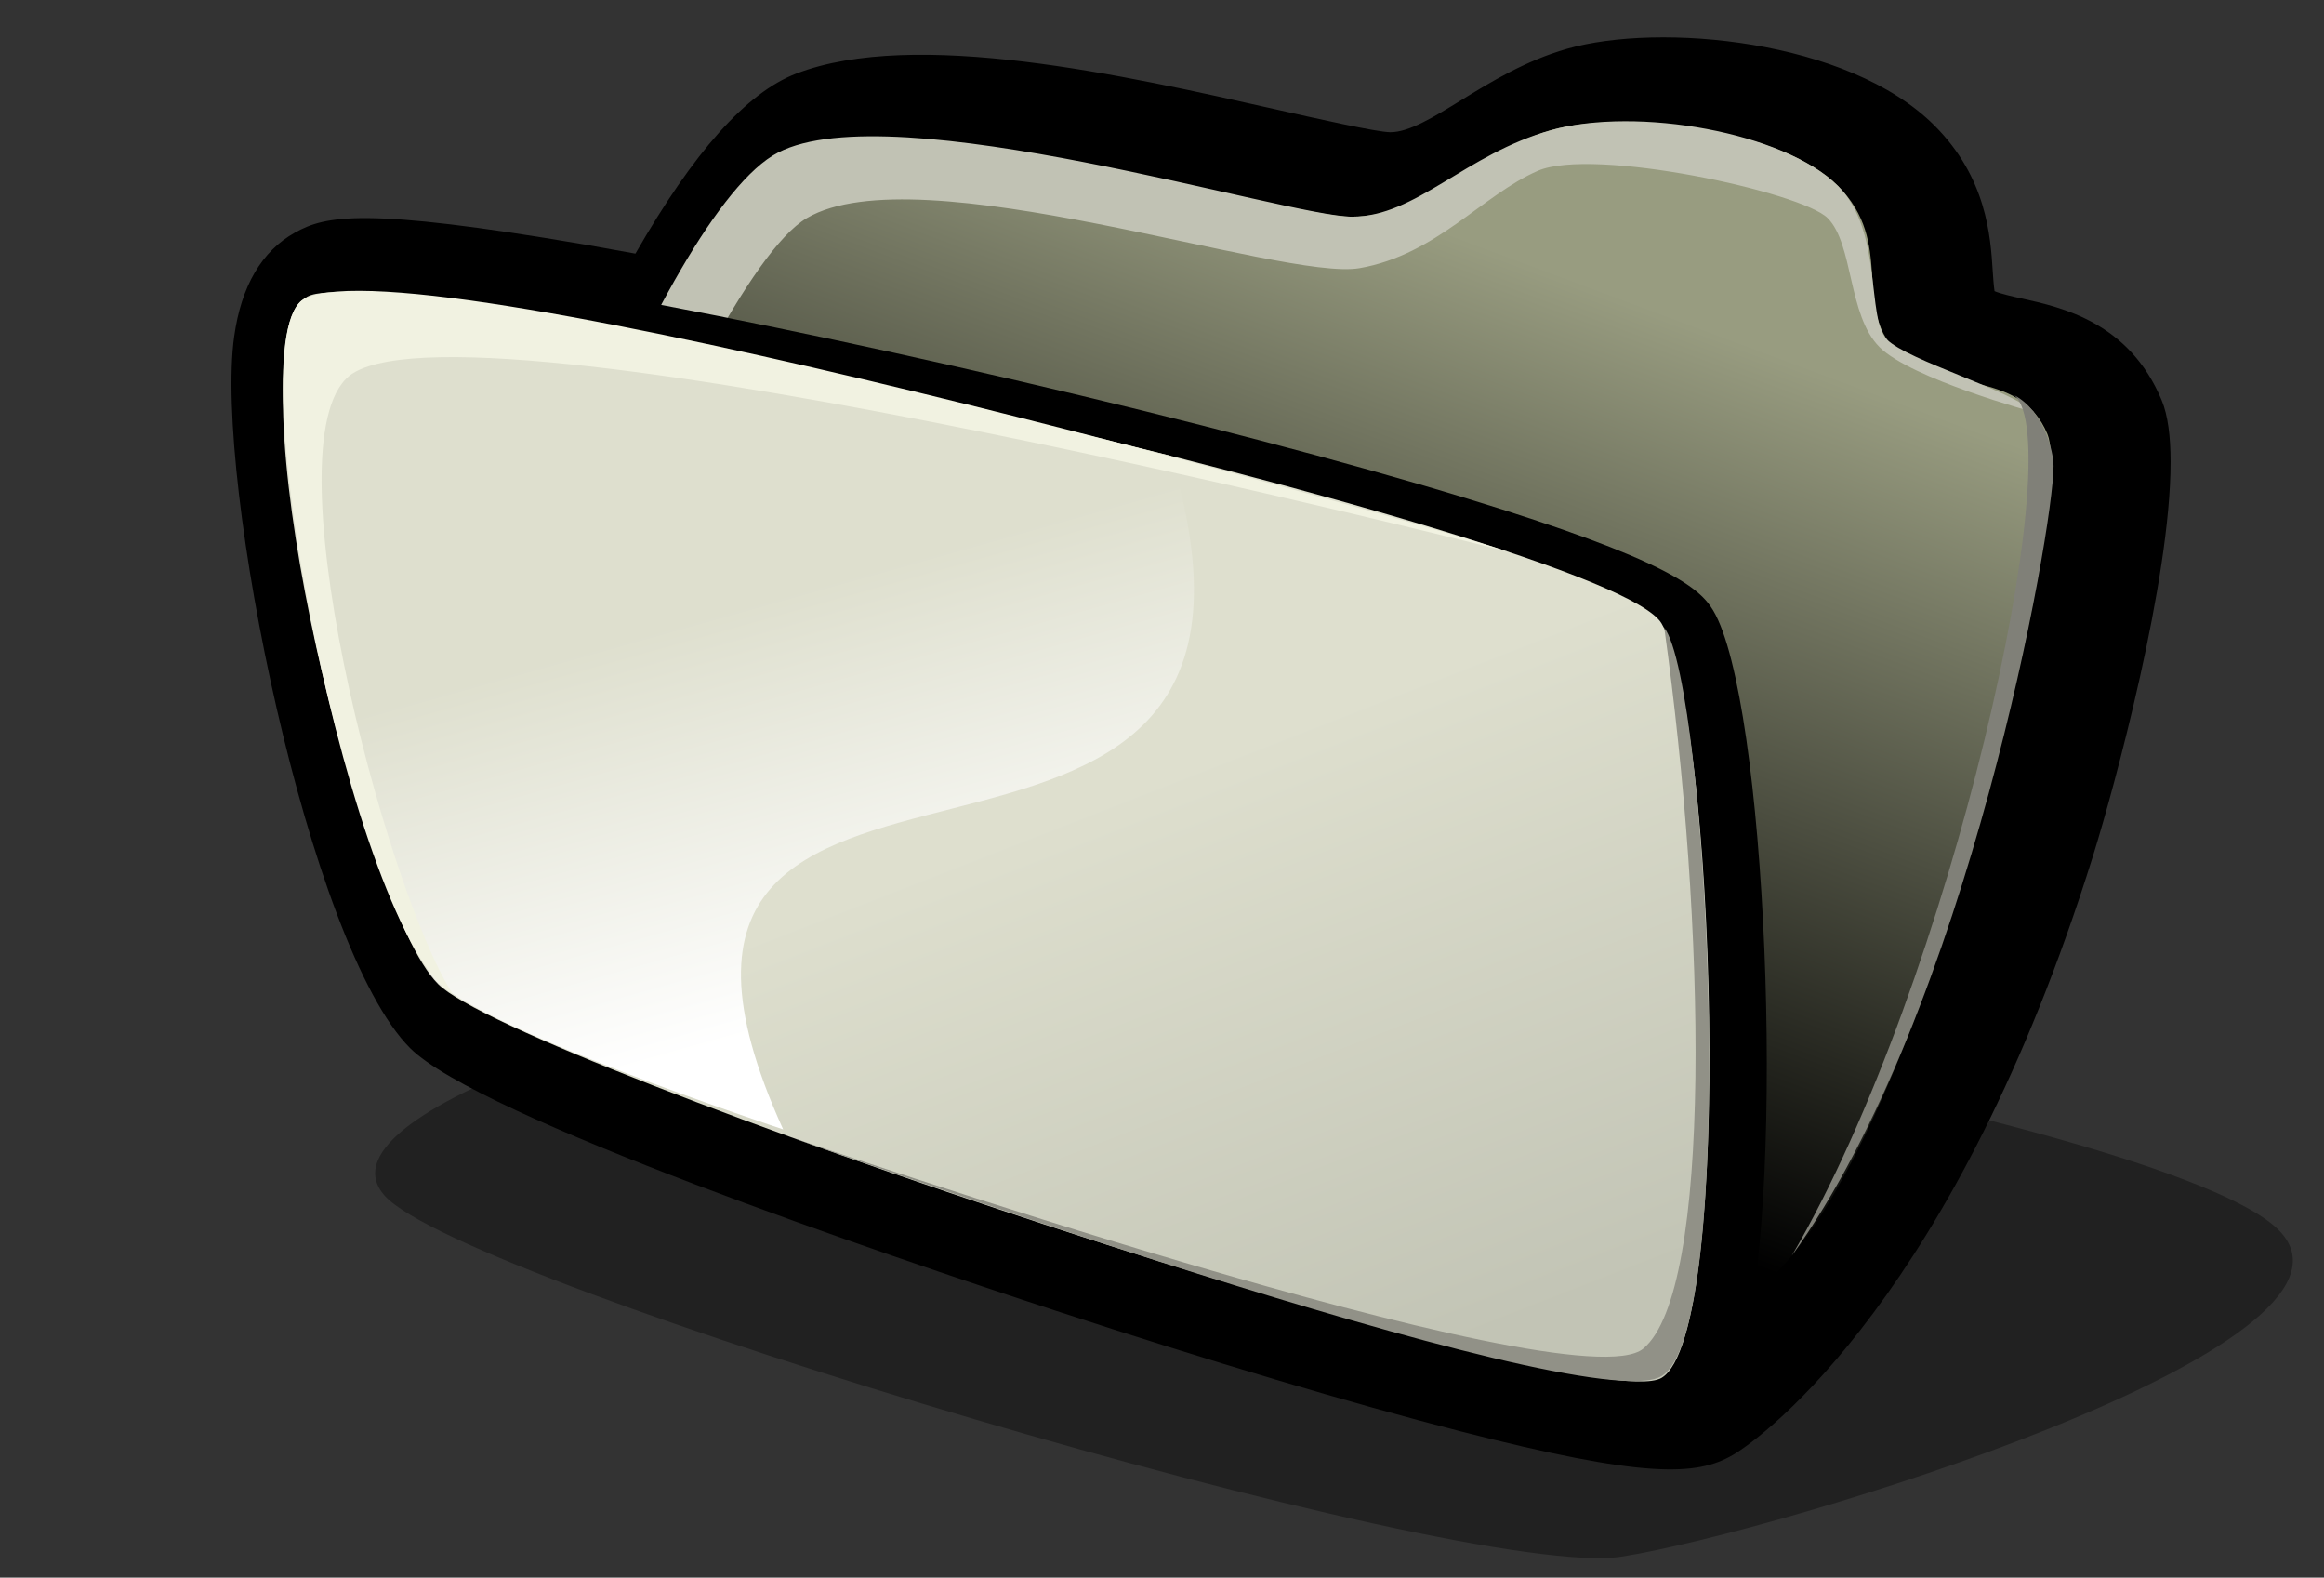
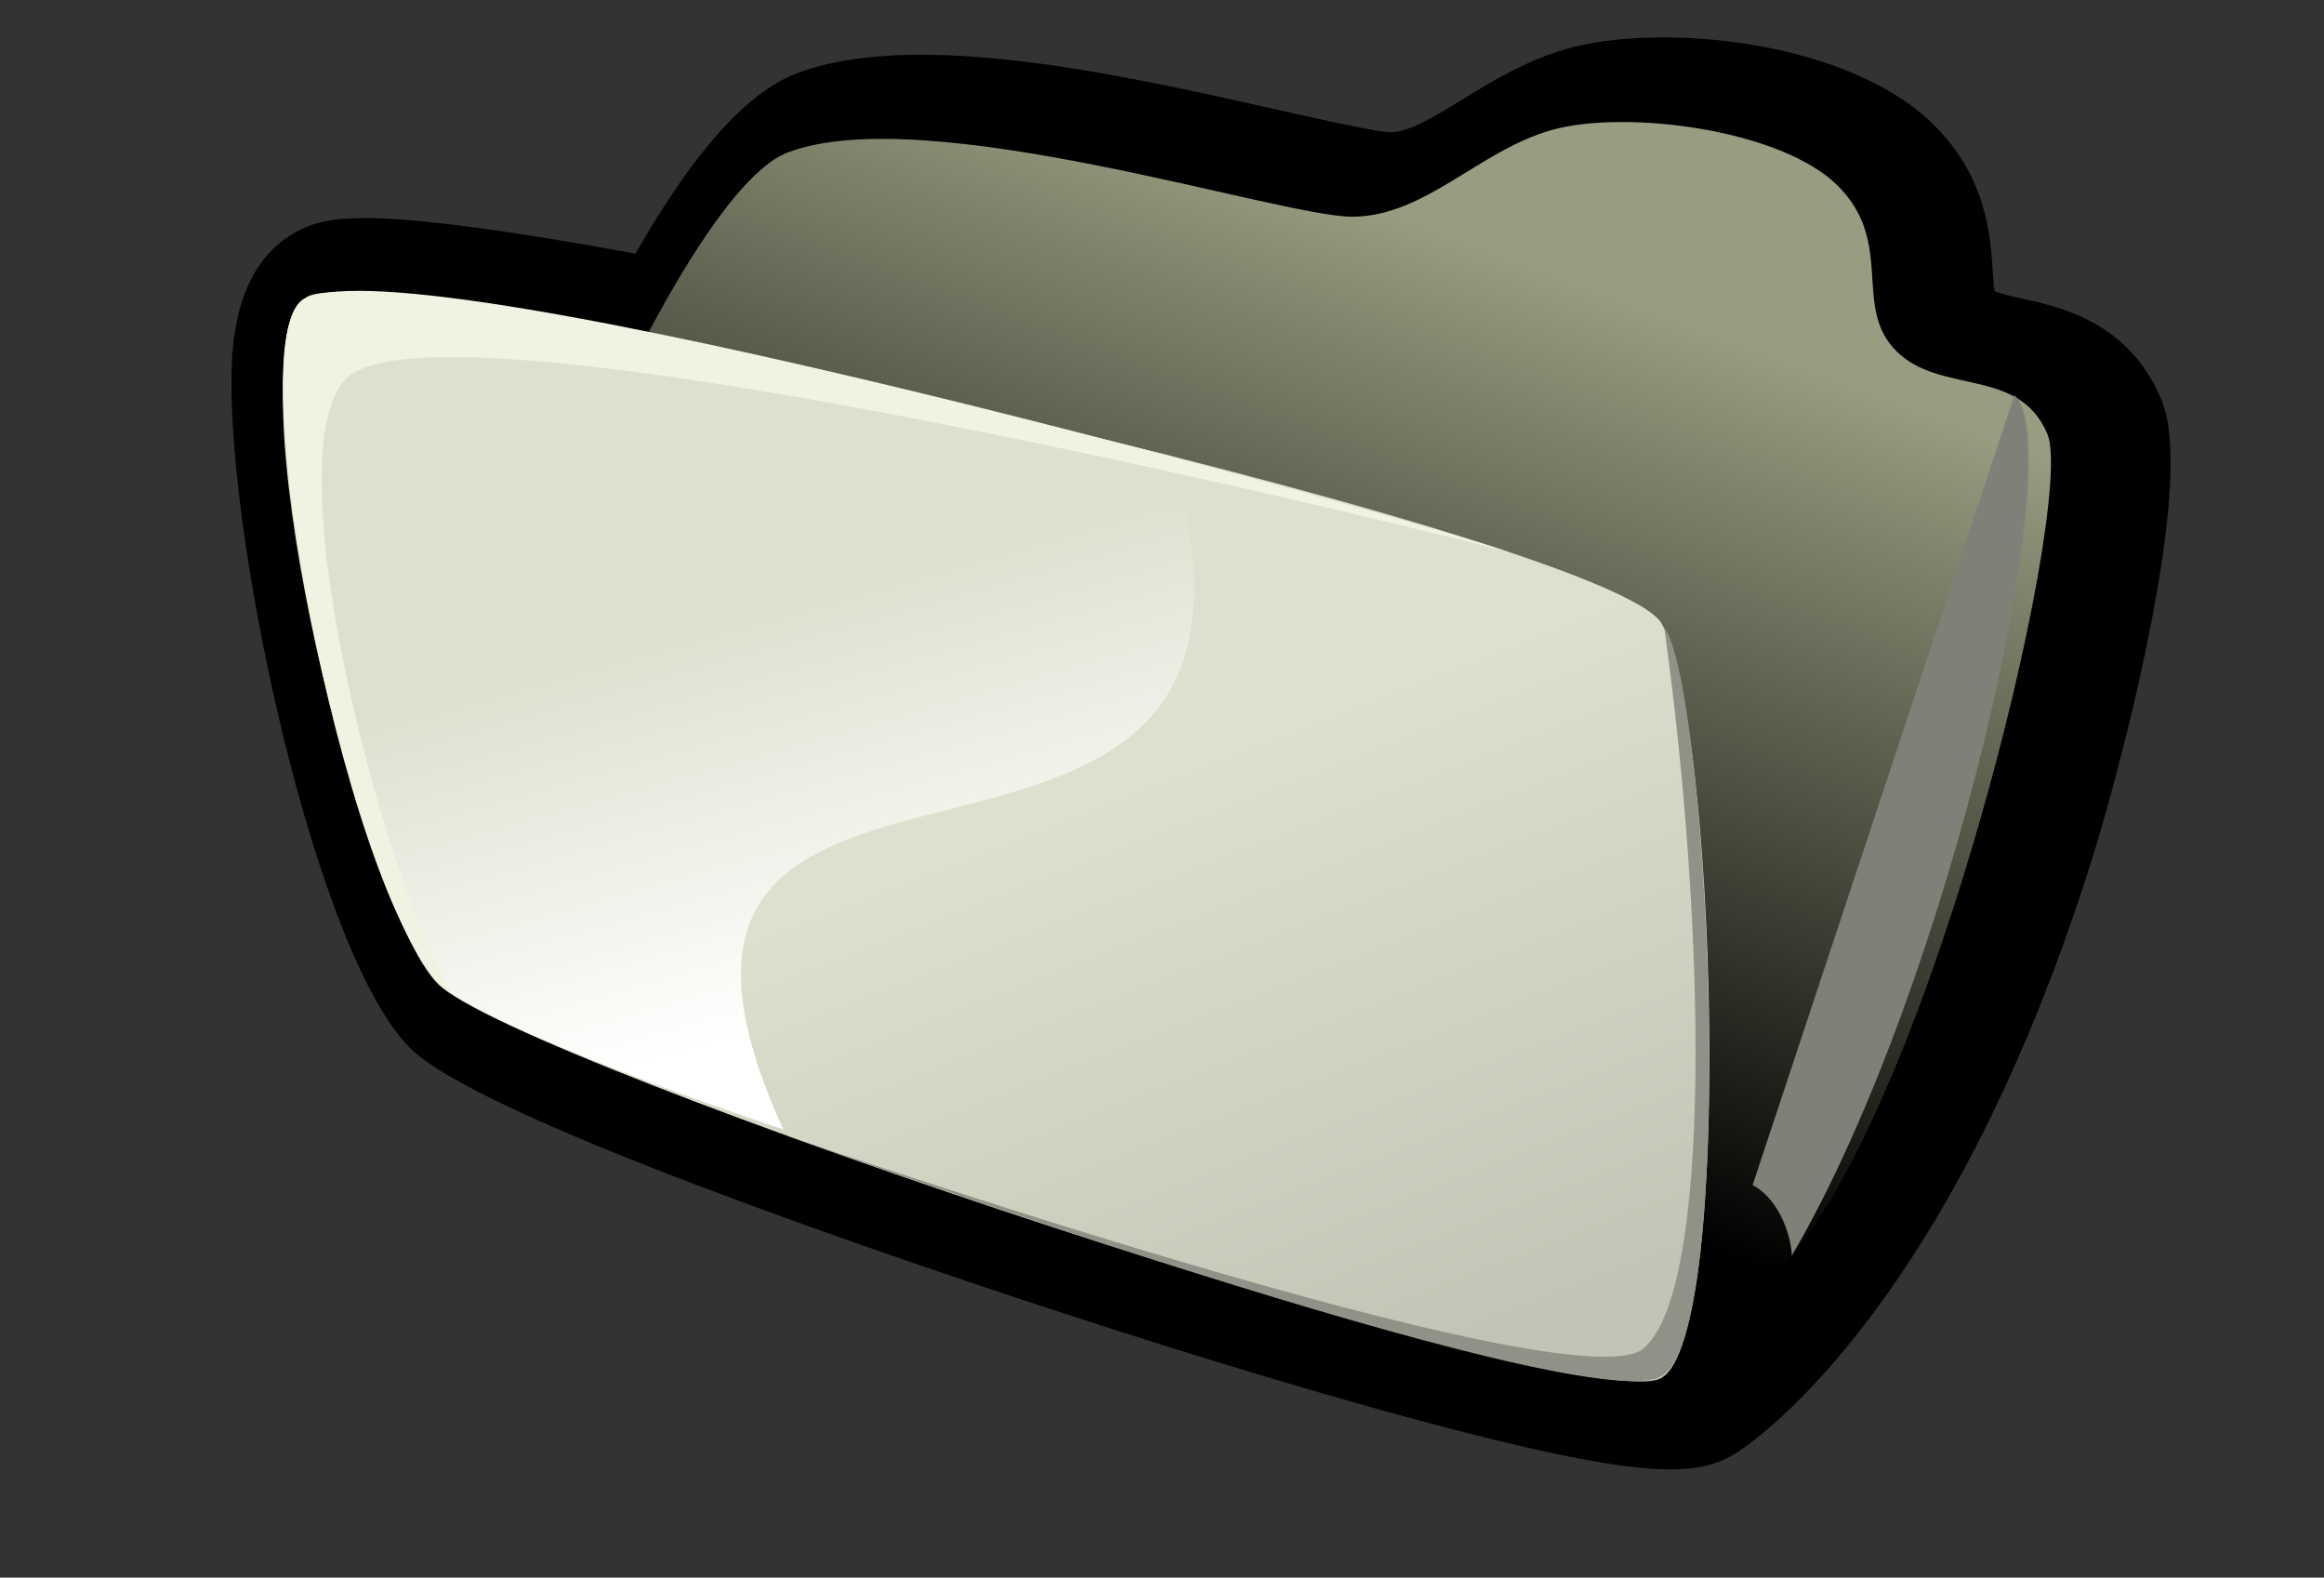
<svg width="282.773pt" height="191.899pt" viewBox="0 0 282.773 191.899" xml:space="preserve">
  <rect x="0" y="0" width="282.773" height="191.899" fill="#333333" stroke="none" />
  <g id="Layer_x0020_1" style="fill-rule:nonzero;clip-rule:nonzero;stroke:#000000;stroke-miterlimit:4;">
    <path style="stroke:none;" d="M190.663,5.936c-5.061,1.446-9.362,4.091-12.819,6.217c-3.429,2.109-6.391,3.93-8.675,3.93c-1.638-0.008-8.992-1.666-13.857-2.762C136.747,9.138,111.326,3.41,96.89,8.948c-6.075,2.331-12.5,9.554-19.573,21.903    c-2.881-0.516-6.252-1.12-6.252-1.12c-26.821-4.575-31.491-3.485-35.162-1.446c-4.056,2.253-6.548,6.506-7.408,12.641c-2.447,17.475,9.083,74.245,21.4,86.563c8.377,8.376,57.812,25.158,78.677,31.985c18.515,6.06,35.952,11.253,49.101,14.622    c22.379,5.734,28.731,5.469,33.181,2.88c3.813-2.22,27.168-19.573,43.785-72.776c2.662-8.524,9.468-33.644,9.468-47.996c0-3.091-0.322-5.685-1.082-7.509c-3.955-9.504-12.159-11.312-17.062-12.392c-1.08-0.238-2.589-0.58-3.278-0.888    c-0.104-0.673-0.185-1.879-0.218-2.406c-0.27-4.253-0.722-11.372-7.094-17.743C224.877,4.772,201.883,2.73,190.663,5.936z" />
-     <path style="opacity:0.35;stroke:none;" d="M197.302,189.345c-19.362,3.052-140.636-33.053-150.459-43.86c-9.823-10.804,43.331-26.142,68.718-28.364c25.388-2.224,148.77,18.649,161.874,32.678c13.104,14.028-60.771,36.495-80.133,39.547z" />
    <path style="stroke:none;" d="M190.372,11.021c-4.399,1.257-8.212,3.601-11.574,5.668c-4.076,2.506-7.597,4.67-11.294,4.67c-2.158,0-8.665-1.466-14.957-2.884c-17.939-4.042-42.507-9.578-55.531-4.582C82.821,19.339,65.881,62.867,62.63,71.537    c-6.489,17.302-13.376,39.529-9.338,47.158c0.962,1.817,3.891,7.35,44.509,21.131c24.85,8.431,52.596,15.986,74.221,20.212c35.505,6.937,44.89,3.31,48.861-0.021c12.253-10.279,22.358-40.088,27.291-56.941c0.511-1.744,12.46-42.828,8.568-52.18    c-2.955-7.102-9.063-8.447-13.521-9.43c-2.514-0.554-4.686-1.033-5.954-2.301c-1.077-1.077-1.255-2.38-1.456-5.56c-0.254-4.004-0.602-9.487-5.639-14.523c-8.767-8.767-29.858-10.9-39.8-8.06z" />
    <linearGradient id="aigrd1" gradientUnits="userSpaceOnUse" x1="174.941" y1="27.75" x2="138.255" y2="126.017">
      <stop offset="0" style="stop-color:#989C80" />
      <stop offset="1" style="stop-color:#000000" />
    </linearGradient>
    <path style="fill:url(#aigrd1);stroke:none;" d="M95.807,18.563c-15.583,5.978-46.786,87.044-41.096,97.792c5.69,10.749,143.11,53.965,159.958,39.831c19.087-16.013,37.979-94.907,34.457-103.371c-3.42-8.219-13.021-4.742-18.395-10.116s-0.14-13.128-7.095-20.083    c-6.954-6.955-26.04-9.317-34.891-6.788c-8.852,2.529-15.391,10.531-24.242,10.531s-51.952-14.222-68.697-7.797z" />
-     <path style="fill:#C1C2B4;stroke:none;" d="M55.438,114.149c1.641-26.713,25.165-88.316,39.225-95.586c14.06-7.271,62.063,7.797,69.841,7.797s13.814-7.634,24.242-10.531c10.428-2.896,28.362,0.259,34.891,6.788c5.519,5.519,3.408,16.134,5.966,18.692    c2.559,2.559,15.222,6.177,17.887,8.842c0,0-14.935-4.061-18.801-7.927c-3.867-3.867-3.152-12.537-6.316-15.701c-3.163-3.164-28.523-8.669-35.267-5.74c-6.742,2.928-12.301,10.193-21.675,11.833s-53.662-14.06-67.253-6.092s-42.739,87.625-42.739,87.625z" />
-     <path style="fill:#808078;stroke:none;" d="M245.103,48.082c6.801,5.716-7.498,71.236-27.091,104.673c21.467-29.688,31.854-88.371,31.854-96.066c0-1.796-1.207-6.708-4.764-8.606z" />
-     <path style="stroke:none;" d="M36.666,32.934c-3.936,2.186-4.65,7.289-4.885,8.965c-2.438,17.411,9.695,72.044,19.984,82.333c8.191,8.191,69.708,28.483,76.696,30.77c18.416,6.027,35.742,11.188,48.787,14.53c22.597,5.791,26.926,4.856,29.424,3.402    c2.534-1.475,4.231-4.341,5.504-9.295c5.176-20.146,2.734-78.632-3.732-89.398c-1.593-2.652-5.365-6.112-30.122-13.66c-14.372-4.381-33.79-9.466-54.678-14.317c-20.166-4.684-39.729-8.706-55.084-11.325c-27.161-4.633-30.008-3.051-31.893-2.004z" />
+     <path style="fill:#808078;stroke:none;" d="M245.103,48.082c6.801,5.716-7.498,71.236-27.091,104.673c0-1.796-1.207-6.708-4.764-8.606z" />
    <linearGradient id="aigrd2" gradientUnits="userSpaceOnUse" x1="127.722" y1="99.623" x2="156.019" y2="172.166">
      <stop offset="0" style="stop-color:#DEDFCE" />
      <stop offset="1" style="stop-color:#C2C4B5" />
    </linearGradient>
    <path style="fill:url(#aigrd2);stroke:none;" d="M202.157,167.613c8.948-5.207,6.525-80.933,0-91.798C195.631,64.95,45.984,31.366,37.094,36.305s6.493,73.678,16.207,83.392c9.714,9.713,139.908,53.123,148.856,47.916z" />
    <linearGradient id="aigrd3" gradientUnits="userSpaceOnUse" x1="92.117" y1="73.164" x2="105.85" y2="121.941">
      <stop offset="0" style="stop-color:#DEDFCE" />
      <stop offset="1" style="stop-color:#FFFFFF" />
    </linearGradient>
    <path style="fill:url(#aigrd3);stroke:none;" d="M95.29,137.376c-27.779-61.166,67.208-15.661,47.188-81.92c0,0-100.067-24.468-105.383-19.152c-8.519,8.519,5.125,68.162,15.566,82.502c4.316,5.929,42.629,18.569,42.629,18.569z" />
    <path style="fill:#F1F2E1;stroke:none;" d="M55.084,120.908c-8.353-13.077-22.936-68.863-12.097-75.533c16.17-9.951,140.406,21.704,140.406,21.704C171.717,63.116,51.427,29.409,37.094,36.305c-8.69,4.181,5.846,77.53,17.99,84.603z" />
    <path style="fill:#919187;stroke:none;" d="M202.497,76.345c5.351,6.962,9.147,85.677-0.379,91.075S96.291,138.344,96.291,138.344s95.209,32.736,103.658,25.698s7.604-51.521,2.549-87.697z" />
    <path style="fill:none;stroke:none;" d="M0,191.899h282.773V0H0v191.899z" />
  </g>
</svg>